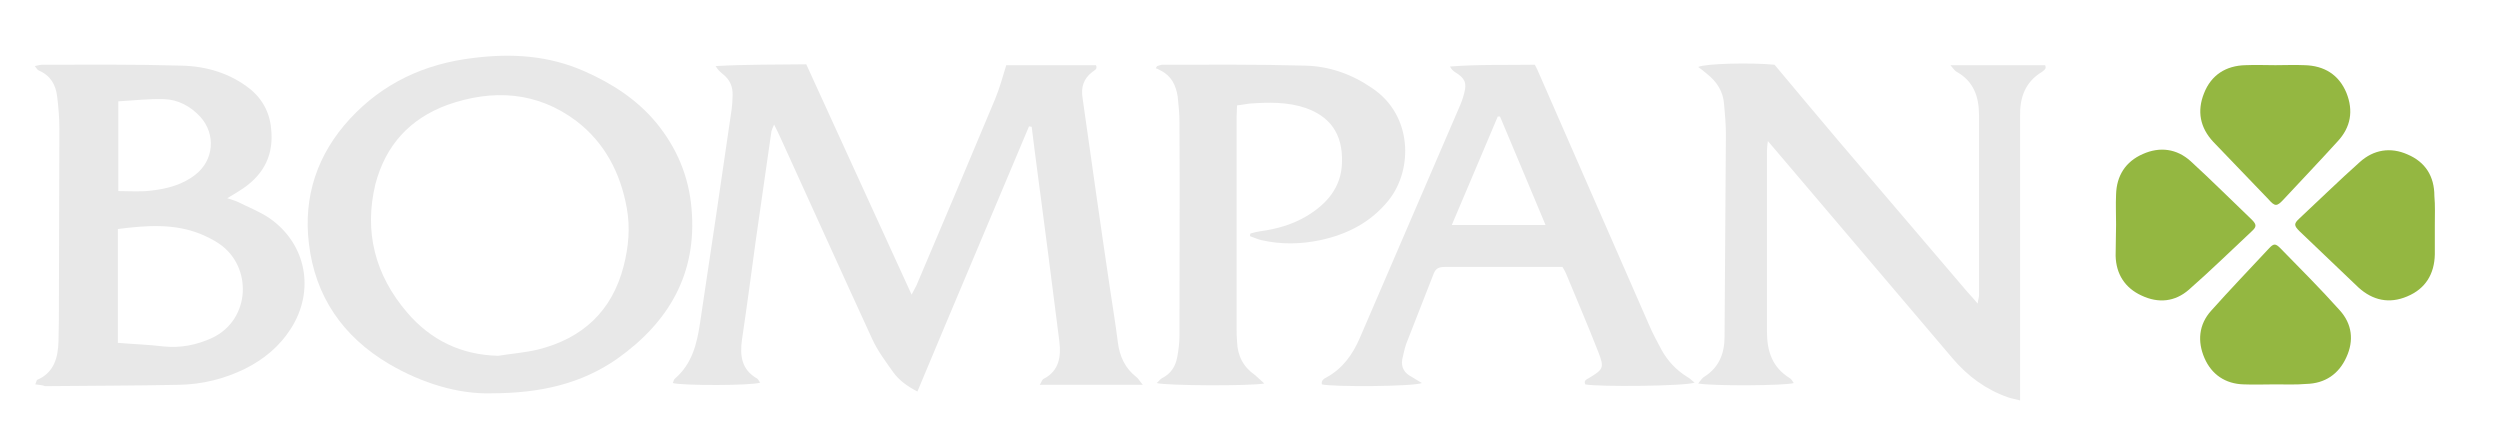
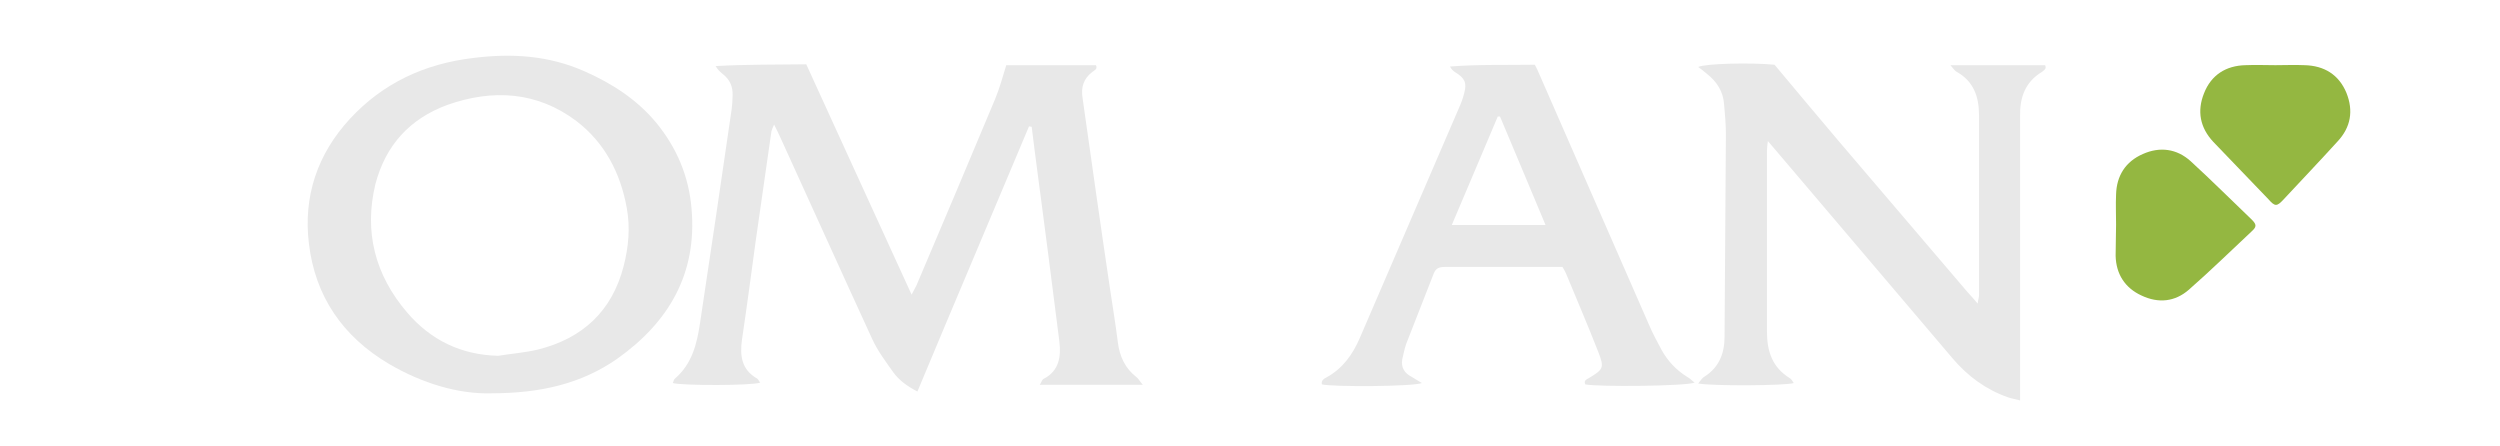
<svg xmlns="http://www.w3.org/2000/svg" version="1.1" id="Layer_1" x="0px" y="0px" viewBox="0 0 560 100" style="enable-background:new 0 0 560 100;" xml:space="preserve">
  <style type="text/css">
	.st0{fill:#E8E8E8;}
	.st1{fill:#94B741;}
</style>
  <path class="st0" d="M230.5,28.3c-8.3,19.8-16.7,39.5-25,59.4c-2.3-1.2-4.1-2.5-5.4-4.3c-1.7-2.4-3.5-4.8-4.7-7.4  c-6.9-15-13.7-30.1-20.6-45.2c-0.4-0.9-0.8-1.7-1.4-2.9c-0.3,0.7-0.5,1.1-0.6,1.5c-1.2,8.1-2.3,16.3-3.5,24.4  c-1,7.4-2,14.9-3.1,22.3c-0.5,3.6-0.1,6.7,3.4,8.7c0.3,0.2,0.4,0.6,0.7,0.9c-1.9,0.7-17.5,0.7-19.6,0.1c0.2-0.4,0.2-0.8,0.5-1  c3.8-3.3,4.9-7.7,5.6-12.4c2.4-16,4.8-32,7.1-48c0.1-0.9,0.2-1.9,0.2-2.9c0.1-2.1-0.6-3.7-2.3-5c-0.6-0.5-1.1-1-1.5-1.7  c6.9-0.4,13.7-0.3,20.3-0.4c7.9,17.2,15.6,34.2,23.6,51.6c0.5-1,0.8-1.5,1.1-2.1c5.9-13.9,11.8-27.8,17.6-41.7c1-2.4,1.7-5,2.5-7.6  c6.6,0,13.3,0,20.1,0c0.4,0.9-0.3,1.1-0.8,1.5c-2,1.5-2.6,3.5-2.2,5.9c2,14.1,4,28.3,6.1,42.4c0.6,4.1,1.3,8.2,1.8,12.3  c0.4,3.1,1.6,5.8,4.2,7.8c0.4,0.3,0.7,0.9,1.4,1.7c-8,0-15.4,0-23.1,0c0.4-0.6,0.5-1.1,0.8-1.3c3.6-1.8,4-5.1,3.6-8.4  c-1.8-14.2-3.6-28.3-5.5-42.5c-0.2-1.9-0.5-3.7-0.7-5.6C230.8,28.4,230.7,28.3,230.5,28.3z" />
  <path class="st0" d="M110,88.1c-7.3,0.2-15.4-2.2-22.9-6.6c-10.3-6.1-16.5-15.1-17.9-26.9c-1.3-10.6,1.9-20.1,9.2-28  c7.4-8,16.7-12.3,27.5-13.6c8.7-1.1,17-0.6,25.1,3c6.1,2.7,11.7,6.3,16,11.5c4.6,5.6,7.3,12,7.9,19.2c1.3,14.6-5.1,25.5-16.7,33.7  C130.3,85.9,121.2,88.1,110,88.1z M111.6,79.7c3-0.5,6-0.7,8.9-1.4c10-2.5,16.6-8.6,19.2-18.7c1.1-4.3,1.5-8.6,0.7-13  c-1.4-7.8-4.9-14.6-11.3-19.5c-8.8-6.6-18.7-7.2-28.9-3.6c-8.4,3.1-13.8,9-16.1,17.7C81.5,51.9,84,61.6,91.2,70  C96.5,76.2,103.3,79.5,111.6,79.7z" />
-   <path class="st0" d="M7.9,86.1c0.3-0.7,0.3-0.9,0.4-1c3.8-1.6,4.7-5,4.8-8.6c0.1-3.2,0.1-6.4,0.1-9.6c0-12.7,0.1-25.4,0.1-38.1  c0-2.4-0.2-4.8-0.5-7.2c-0.3-2.6-1.5-4.7-4.1-5.8c-0.3-0.1-0.5-0.5-0.9-1c0.8-0.2,1.3-0.3,1.8-0.3c10.3,0,20.6-0.1,30.9,0.2  c5.7,0.1,11.1,1.7,15.6,5.3c3,2.5,4.5,5.7,4.7,9.6c0.4,5.9-2.3,10.1-7.1,13.1c-0.8,0.5-1.6,1-2.8,1.7c1.1,0.4,1.7,0.5,2.3,0.8  c2.4,1.2,5,2.2,7.2,3.7c8.3,5.8,10.2,16.3,4.7,24.8c-2.5,3.9-6,6.8-10.2,8.9c-4.7,2.3-9.6,3.5-14.8,3.6c-10,0.2-20,0.2-30,0.3  C9.6,86.3,8.9,86.2,7.9,86.1z M26.4,76.8c3.6,0.3,6.9,0.4,10.2,0.8c3.8,0.4,7.4-0.3,10.9-1.9c8.7-4.1,9.1-16,1.6-21.1  c-1.3-0.9-2.8-1.6-4.2-2.2c-6-2.4-12.2-1.9-18.5-1.1C26.4,59.7,26.4,68.1,26.4,76.8z M26.5,22.7c0,7,0,13.6,0,20.1  c2.6,0,5,0.2,7.3-0.1c3.6-0.4,7.1-1.3,10-3.6c4.1-3.2,4.6-9,1.1-12.9c-2.2-2.4-5-3.9-8.2-4C33.4,22.1,30,22.5,26.5,22.7z" />
  <path class="st0" d="M436.9,14.6c7.3,0,14.2,0,21.2,0c0.4,0.8-0.2,1.1-0.7,1.5c-3.8,2.3-5,5.8-4.9,10c0,20.2,0,40.5,0,60.7  c0,0.9,0,1.7,0,2.9c-1-0.3-1.9-0.4-2.7-0.7c-4.9-1.7-9-4.7-12.4-8.7c-13.2-15.5-26.4-31.1-39.6-46.6c-0.5-0.6-1-1.2-1.8-2.1  c-0.1,0.9-0.2,1.5-0.2,2.1c0,13.5,0,27,0,40.6c0,4.4,1.2,8,5.1,10.4c0.4,0.2,0.6,0.7,0.9,1.1c-1.7,0.6-18.3,0.7-21.4,0.1  c0.5-0.6,0.8-1.1,1.2-1.4c3.4-2.1,4.7-5.2,4.7-9.1c0.1-15.1,0.2-30.2,0.3-45.3c0-2.2-0.2-4.5-0.4-6.7c-0.2-2.9-1.6-5.1-3.9-6.9  c-0.6-0.5-1.2-1-1.9-1.5c1.7-0.8,12-1,17.1-0.5c5,6,9.8,11.7,14.7,17.5c9.5,11.1,19,22.3,28.5,33.4c0.7,0.8,1.4,1.5,2.3,2.6  c0.1-0.9,0.3-1.4,0.3-1.9c0-13.4,0-26.9,0-40.3c0-4.1-1.2-7.6-5-9.7C437.8,15.8,437.5,15.3,436.9,14.6z" />
  <path class="st0" d="M379.6,85.7c-1.8,0.8-21.6,1-24.5,0.4c-0.4-0.9,0.3-1.1,0.8-1.4c3.3-2,3.5-2.3,2.1-5.9  c-2.3-5.9-4.8-11.7-7.2-17.5c-0.2-0.5-0.5-1-0.8-1.5c-4.1,0-8.2,0-12.3,0c-4.7,0-9.4,0-14.1,0c-1.3,0-2,0.3-2.5,1.6  c-2,5.2-4.1,10.4-6.1,15.6c-0.4,1.1-0.6,2.3-0.9,3.5c-0.3,1.8,0.5,3.1,2.1,3.9c0.7,0.4,1.4,0.9,2.3,1.4c-1.9,0.8-20,0.9-22.4,0.3  c-0.2-0.9,0.5-1.3,1.1-1.6c3.6-2,5.8-5.1,7.4-8.8c7.4-17.2,14.8-34.3,22.2-51.5c0.5-1.1,0.9-2.2,1.2-3.4c0.6-2.3,0.1-3.3-2-4.6  c-0.5-0.3-0.9-0.7-1.2-1.3c6.4-0.5,12.6-0.3,19-0.4c0.4,0.7,0.7,1.4,1,2.1c8.2,18.7,16.4,37.5,24.6,56.2c0.8,1.9,1.8,3.7,2.8,5.6  c1.4,2.5,3.3,4.5,5.7,6C378.5,84.7,378.9,85.2,379.6,85.7z M346.2,50.4c-3.5-8.3-6.8-16.3-10.2-24.3c-0.2,0-0.4,0-0.5,0  c-3.4,8-6.8,16.1-10.3,24.3C332.3,50.4,339,50.4,346.2,50.4z" />
-   <path class="st0" d="M283.2,85.9c-3,0.6-22.2,0.5-24.1-0.1c0.5-0.4,0.8-0.9,1.2-1.1c2-1,3-2.6,3.4-4.7c0.3-1.6,0.5-3.2,0.5-4.7  c0-16,0.1-32,0-48c0-1.9-0.2-3.8-0.4-5.7c-0.4-2.5-1.4-4.6-3.8-5.8c-0.4-0.2-0.7-0.4-1.1-0.5c0.1-0.2,0.2-0.4,0.3-0.5  c0.4-0.1,0.8-0.3,1.2-0.3c10.6,0,21.3-0.1,31.9,0.2c5.4,0.1,10.5,1.9,15,5c9.2,6.1,9.2,18.3,3.8,25.1c-4,5-9.3,7.7-15.4,9  c-4.3,0.9-8.7,1-13.1,0c-0.9-0.2-1.7-0.6-2.6-0.9c0-0.2,0-0.4,0.1-0.6c0.7-0.2,1.5-0.4,2.2-0.5c3.7-0.5,7.2-1.5,10.4-3.4  c4.5-2.7,7.7-6.4,7.9-11.8c0.3-6.9-3-10.6-8.1-12.4c-4.1-1.4-8.3-1.3-12.6-1c-0.9,0.1-1.7,0.3-2.8,0.4c0,0.8-0.1,1.7-0.1,2.6  c0,15.7,0,31.5,0,47.2c0,1,0,2.1,0.1,3.1c0.1,3.2,1.4,5.7,4,7.5C281.8,84.6,282.3,85.1,283.2,85.9z" />
  <path class="st1" d="M474,50.3c0-2.2-0.1-4.5,0-6.7c0.1-4.2,2.1-7.4,6-9.1c3.8-1.7,7.6-1.2,10.7,1.6c4.7,4.3,9.1,8.7,13.7,13.1  c1.1,1.1,1.1,1.6,0,2.6c-4.7,4.4-9.2,8.8-14.1,13.1c-3.1,2.7-6.8,3.1-10.6,1.3c-3.7-1.7-5.7-4.8-5.8-8.9  C473.9,54.9,474,52.6,474,50.3z" />
  <path class="st1" d="M509.7,14.6c2.2,0,4.3-0.1,6.5,0c4.4,0.1,7.7,2.1,9.4,6.2c1.6,4,1,7.7-2,10.9c-4,4.4-8.1,8.7-12.1,13  c-1.5,1.6-1.9,1.6-3.4-0.1c-4.1-4.3-8.2-8.5-12.3-12.8c-3-3.2-3.7-6.9-2.1-10.9c1.6-4.1,4.9-6.2,9.3-6.3  C505.3,14.5,507.5,14.6,509.7,14.6L509.7,14.6z" />
-   <path class="st1" d="M545.4,50.5c0,2.2,0,4.3,0,6.5c-0.1,4.4-2.1,7.7-6.2,9.4c-4,1.7-7.7,0.9-10.9-2c-4.4-4.2-8.8-8.4-13.2-12.6  c-1.3-1.3-1.3-1.7,0-2.9c4.5-4.2,8.9-8.5,13.5-12.6c3.1-2.8,6.9-3.4,10.7-1.7c4,1.7,6,4.9,6,9.3C545.5,46,545.4,48.3,545.4,50.5z" />
-   <path class="st1" d="M509.6,86.1c-2.3,0-4.6,0.1-7,0c-4.1-0.1-7.2-2.2-8.8-5.9c-1.6-3.7-1.3-7.5,1.5-10.6c4.2-4.7,8.6-9.3,12.9-13.9  c1.1-1.2,1.5-1.2,2.6-0.1c4.5,4.6,9,9.1,13.3,13.9c2.8,3.1,3.2,6.8,1.5,10.5c-1.7,3.8-4.8,5.9-9,6C514.3,86.2,511.9,86.1,509.6,86.1  z" />
</svg>